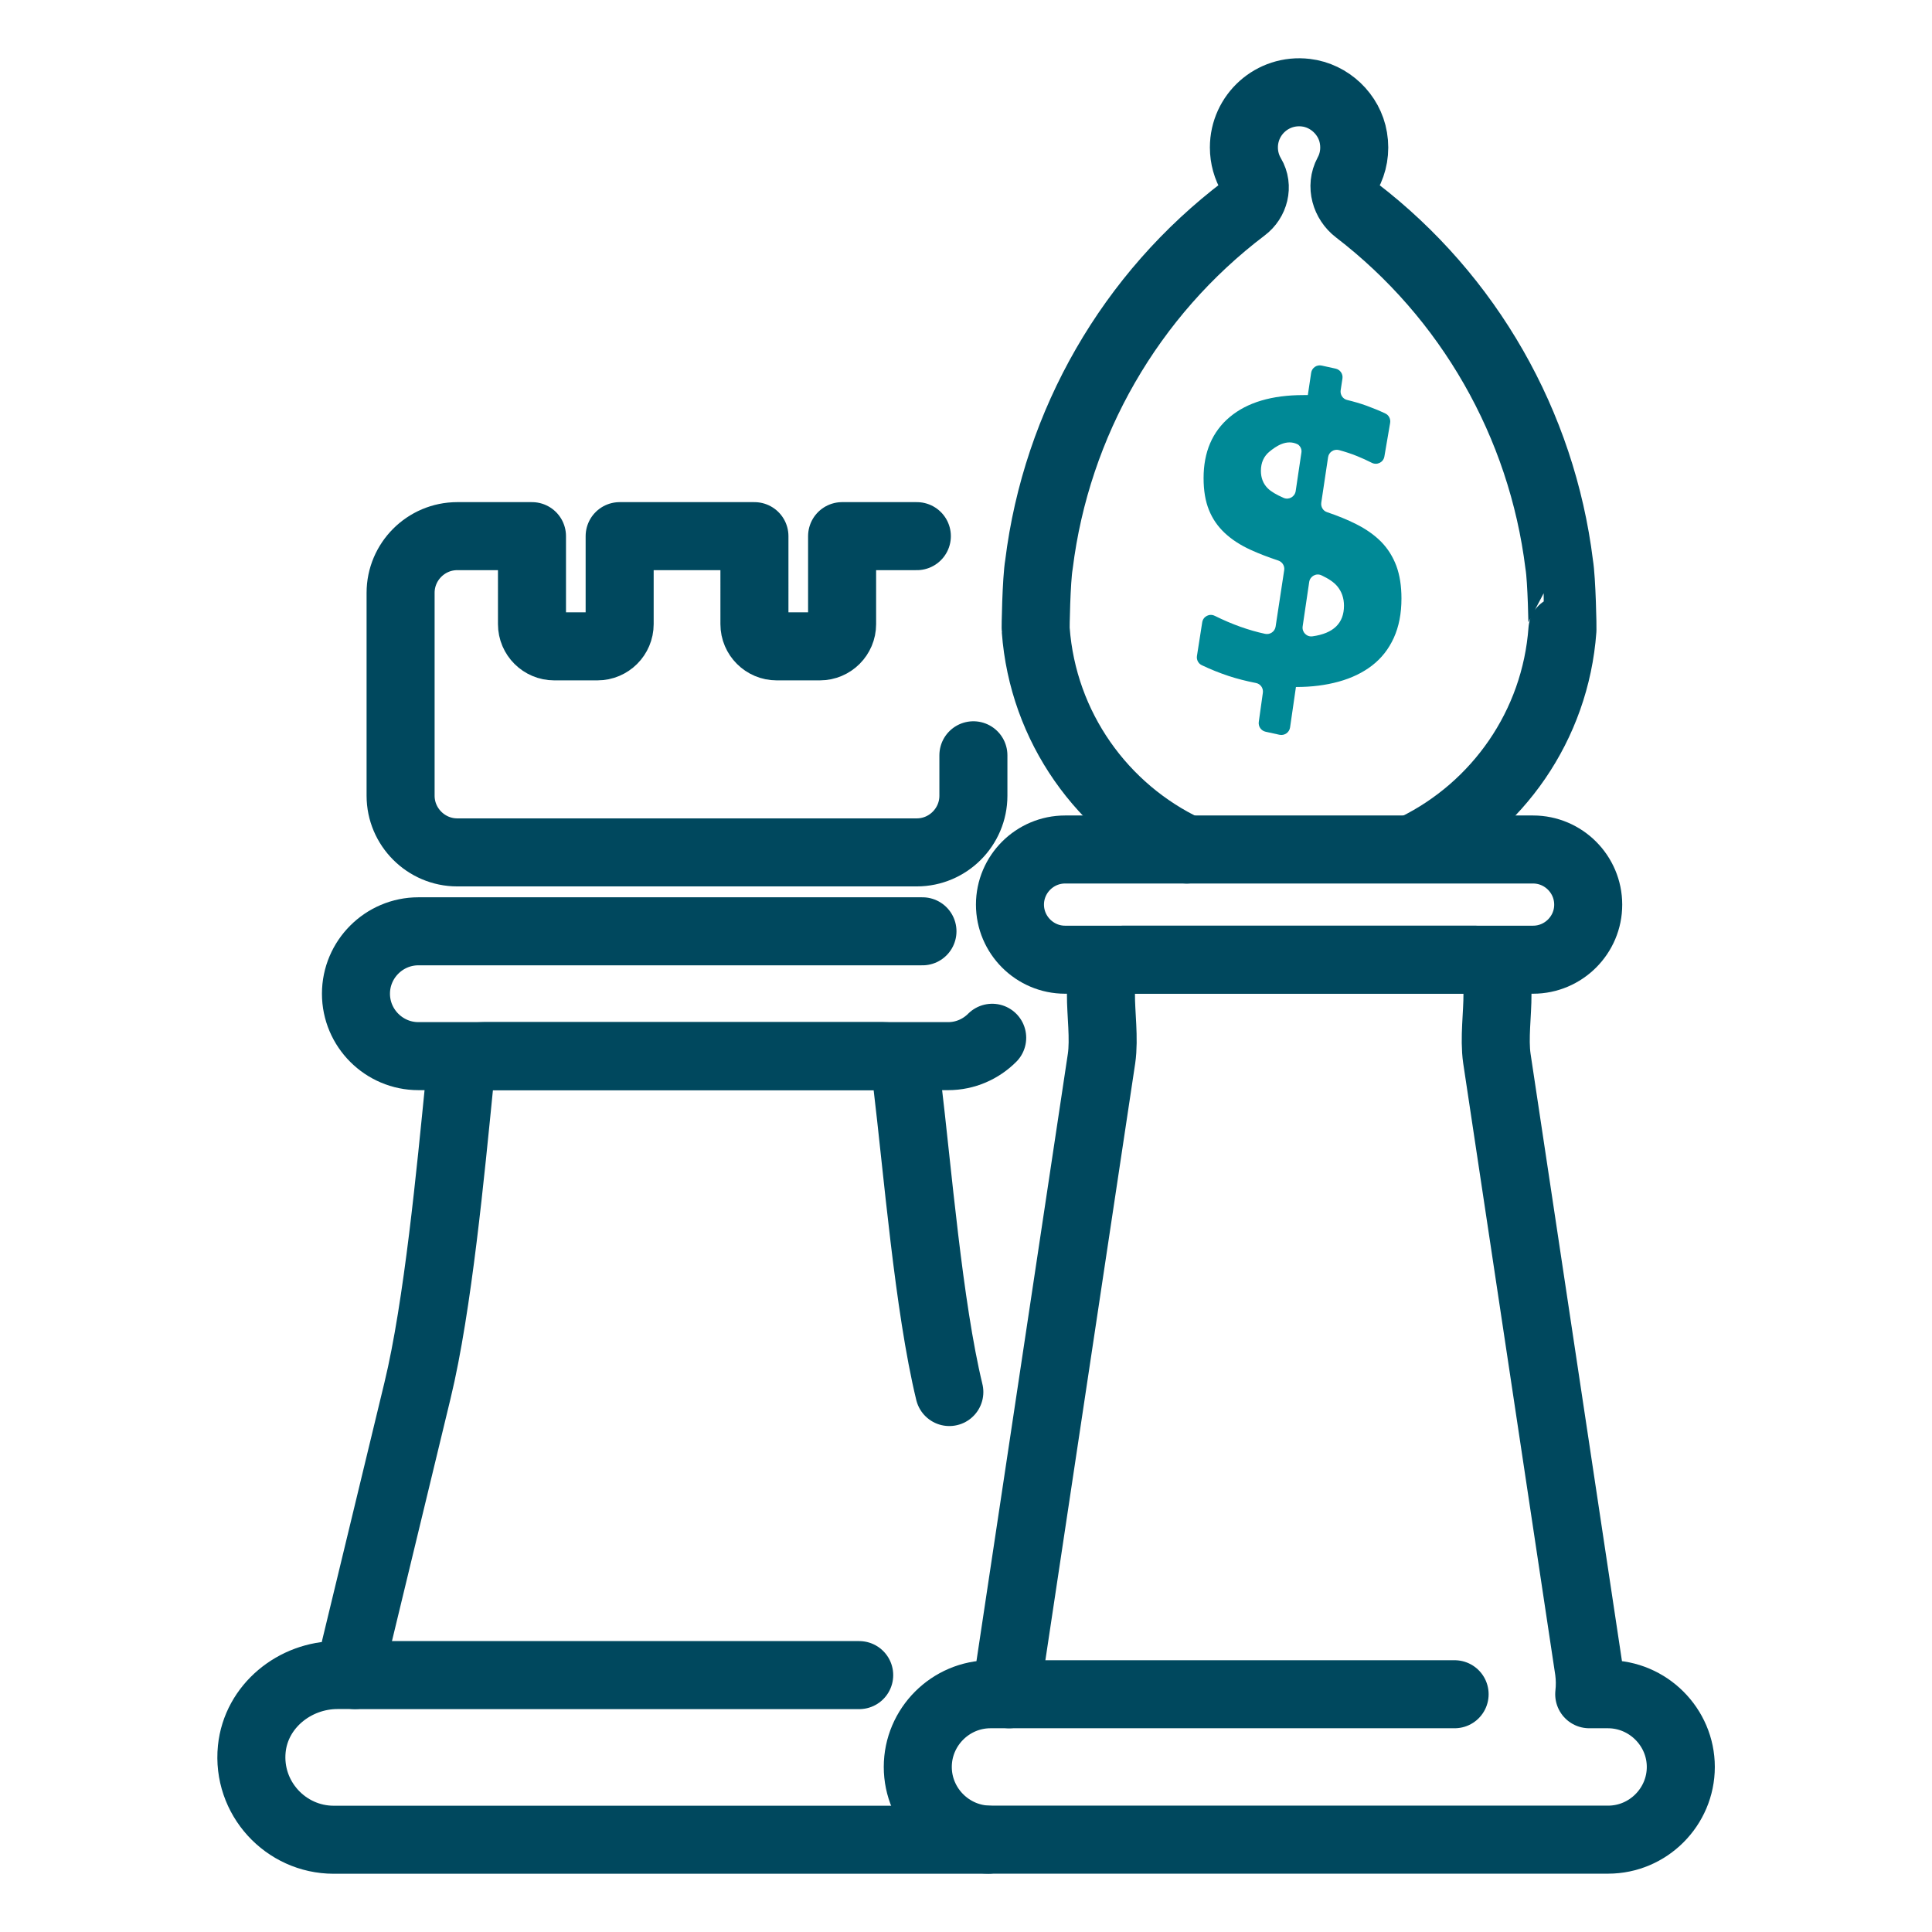
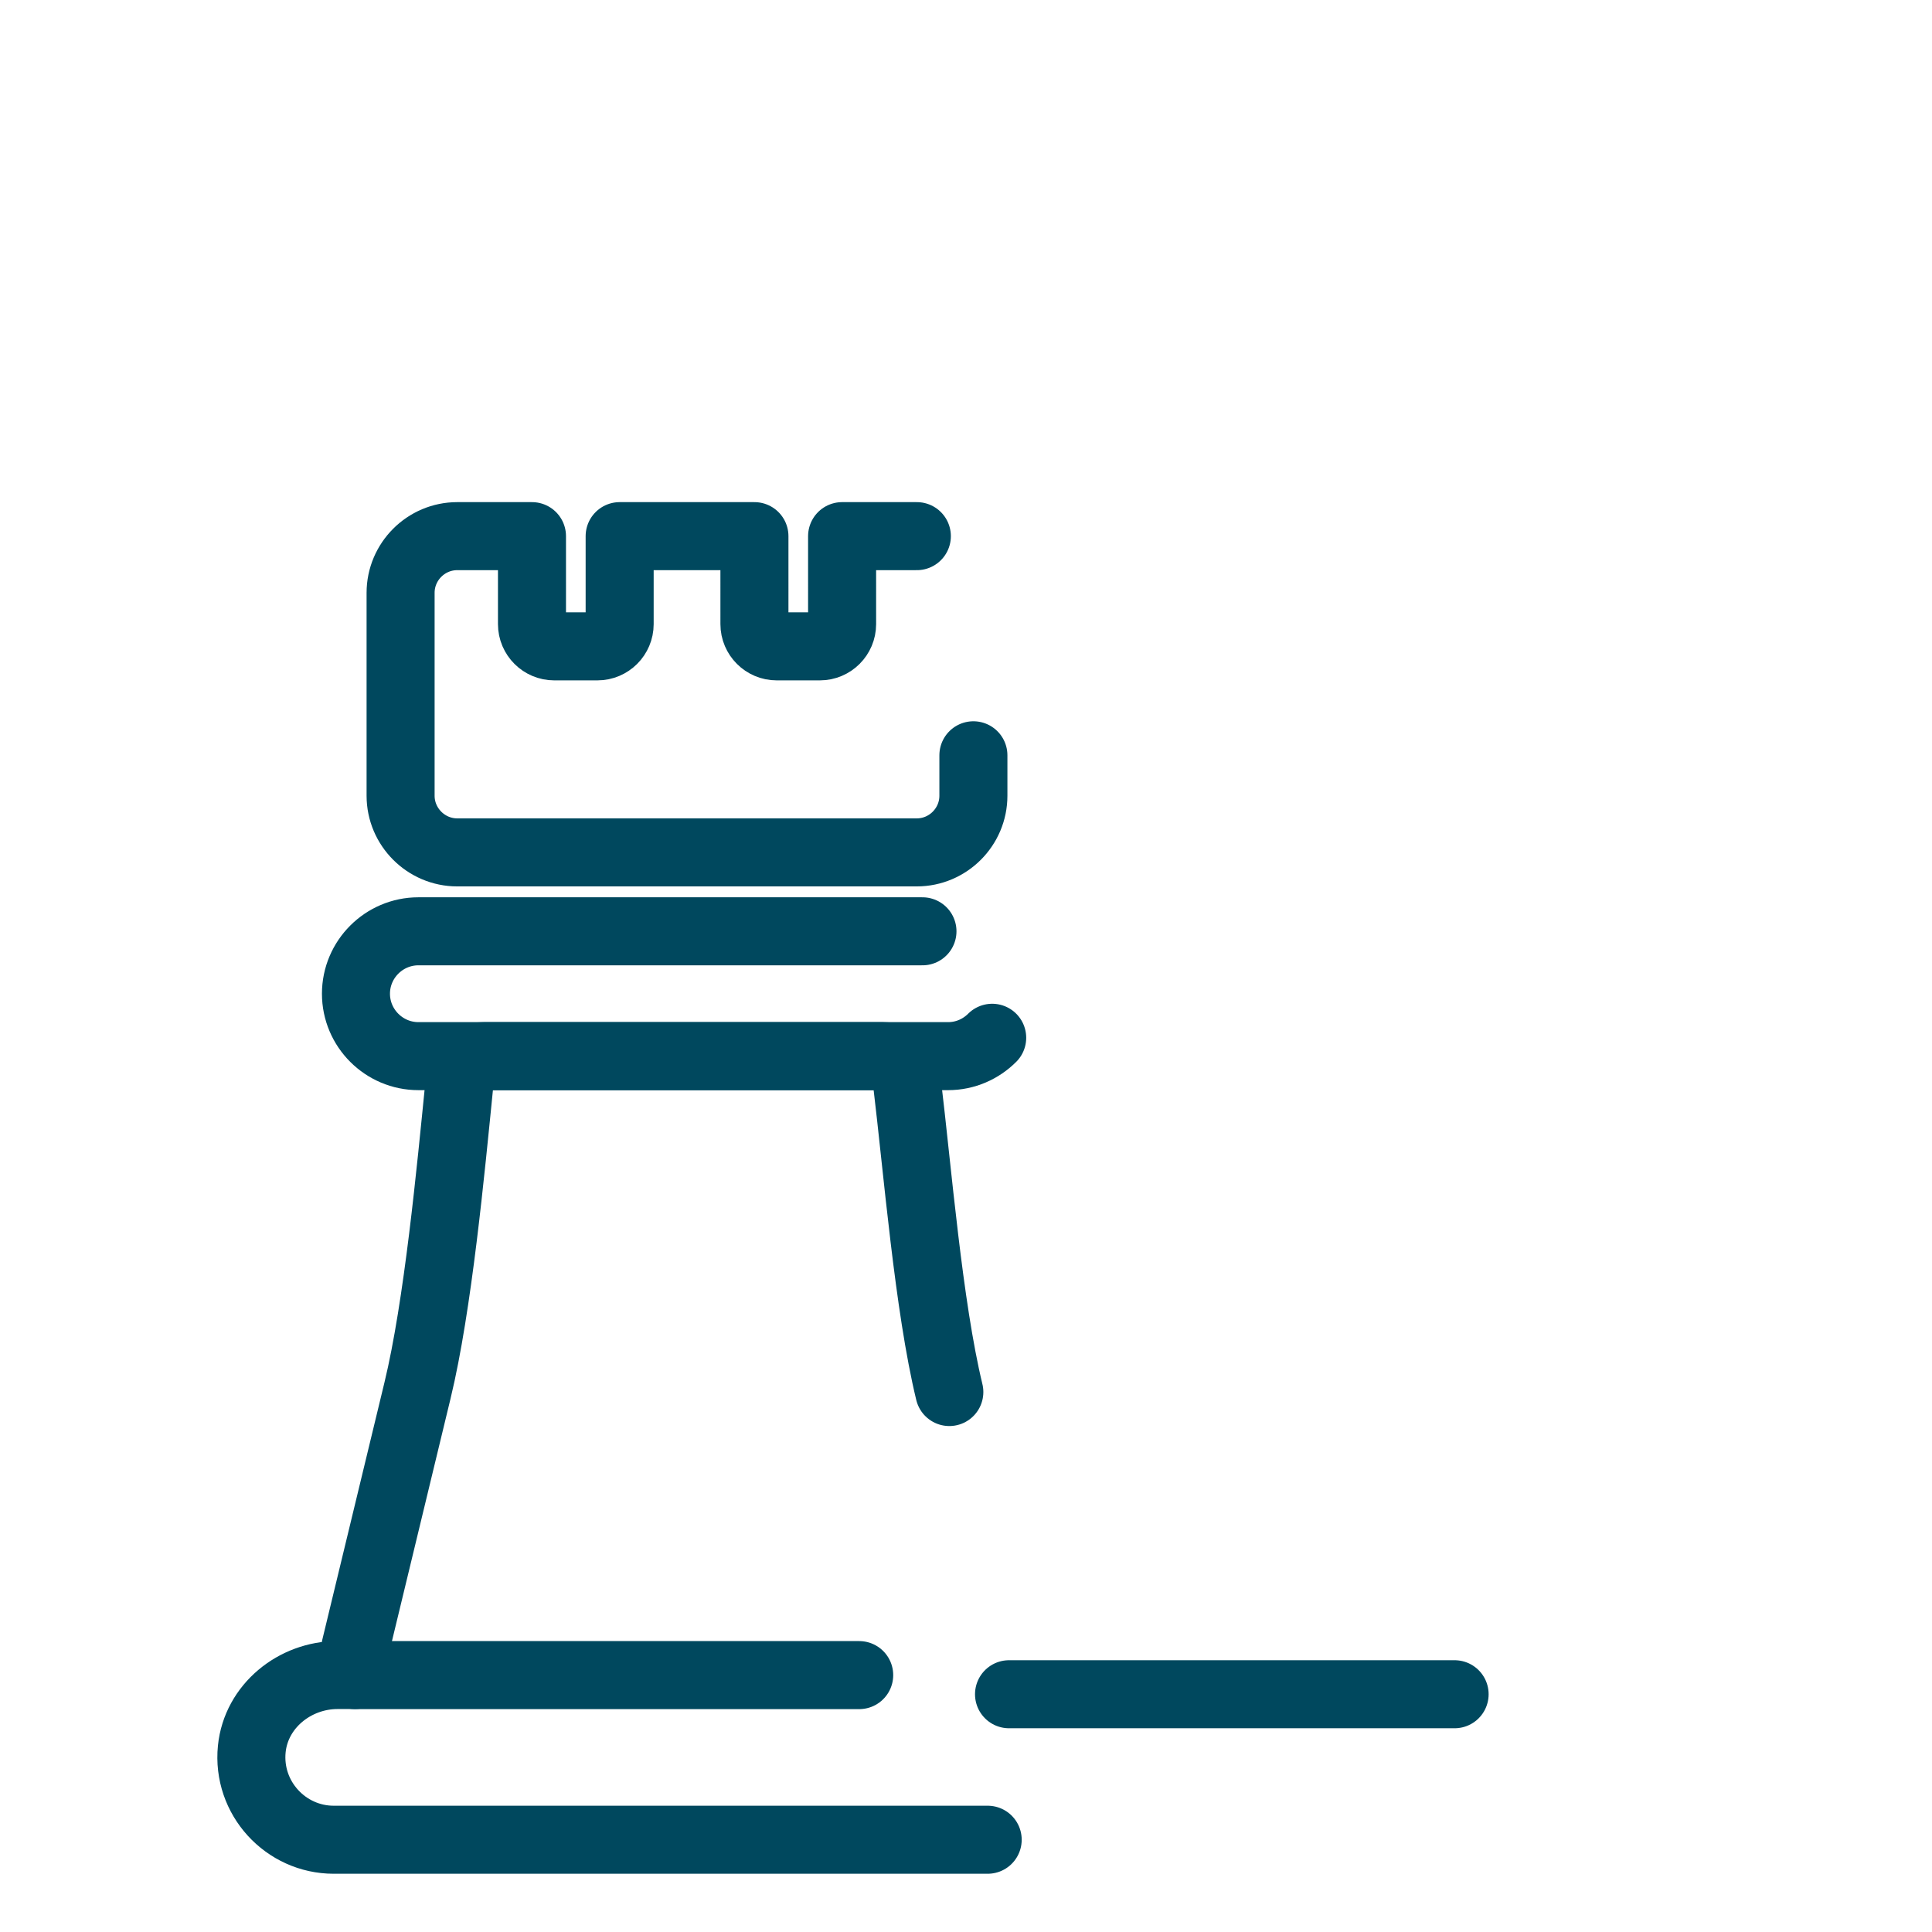
<svg xmlns="http://www.w3.org/2000/svg" version="1.1" x="0px" y="0px" viewBox="0 0 227.2 227.2" style="enable-background:new 0 0 227.2 227.2;" xml:space="preserve">
  <style type="text/css">
	.st0{display:none;}
	.st1{display:inline;fill:#231F20;}
	.st2{fill:none;stroke:#008996;stroke-width:8;stroke-linecap:round;stroke-miterlimit:10;}
	.st3{fill:none;stroke:#00485E;stroke-width:8;stroke-linecap:round;stroke-miterlimit:10;}
	.st4{fill:#00485E;}
	.st5{fill:none;stroke:#00485E;stroke-width:8;stroke-linecap:round;stroke-linejoin:round;stroke-miterlimit:10;}
	.st6{fill:#008996;}
	.st7{fill:none;stroke:#00485E;stroke-width:7;stroke-linecap:round;stroke-linejoin:round;stroke-miterlimit:8;}
	.st8{fill:none;stroke:#00485E;stroke-width:7;stroke-linecap:round;stroke-miterlimit:10;}
</style>
  <g id="Black_Background" class="st0">
    <rect x="-40.86" y="-40.07" class="st1" width="144" height="144" />
  </g>
  <g id="Layer_1">
-     <path class="st5" d="M166.44,99.68c9.65-4.74,16.48-14.34,17.3-25.61c0.03-0.02-0.08-5.94-0.38-7.69   c-2.04-16.5-10.63-31.51-23.81-41.63c-1.33-1.02-1.87-2.86-1.07-4.34c0.66-1.21,0.94-2.66,0.68-4.19c-0.46-2.77-2.8-4.99-5.59-5.32   c-3.94-0.47-7.29,2.59-7.29,6.44c0,1.2,0.33,2.33,0.9,3.29c0.77,1.29,0.33,2.97-0.87,3.87c-13.36,10.12-22.07,25.24-24.13,41.88   c-0.31,1.76-0.42,7.67-0.38,7.69c0.84,11.45,7.87,21.17,17.76,25.83" />
    <g>
-       <path class="st6" d="M160.73,47.72c0.76,0.28,1.5,0.58,2.19,0.91c0.41,0.19,0.63,0.65,0.56,1.09l-0.68,3.97    c-0.12,0.69-0.87,1.05-1.49,0.73c-0.55-0.28-1.12-0.54-1.71-0.78c-0.69-0.28-1.4-0.51-2.13-0.71c-0.6-0.16-1.2,0.23-1.29,0.84    l-0.8,5.34c-0.07,0.49,0.21,0.97,0.68,1.12c1.27,0.43,2.4,0.89,3.39,1.39c1.2,0.6,2.19,1.3,2.98,2.1c0.78,0.8,1.37,1.74,1.78,2.83    c0.4,1.09,0.6,2.36,0.6,3.83c0,1.77-0.3,3.31-0.9,4.63c-0.6,1.32-1.45,2.4-2.55,3.25c-1.1,0.85-2.41,1.48-3.93,1.9    c-1.52,0.42-3.18,0.63-4.98,0.63h-0.05l-0.69,4.76c-0.09,0.59-0.65,0.98-1.24,0.86l-1.64-0.36c-0.53-0.12-0.87-0.62-0.8-1.15    l0.48-3.43c0.08-0.54-0.28-1.05-0.81-1.15c-1.12-0.22-2.2-0.49-3.23-0.83c-1.08-0.36-2.13-0.78-3.15-1.27    c-0.4-0.19-0.63-0.64-0.56-1.08l0.62-3.96c0.11-0.69,0.85-1.07,1.47-0.76c1.04,0.51,2.04,0.94,3,1.28    c0.98,0.35,1.95,0.63,2.93,0.84c0.58,0.12,1.14-0.27,1.23-0.85l1.01-6.64c0.08-0.49-0.22-0.97-0.69-1.13    c-1.21-0.4-2.3-0.82-3.28-1.27c-1.2-0.55-2.21-1.21-3.03-1.98c-0.82-0.77-1.44-1.67-1.85-2.7c-0.42-1.03-0.63-2.28-0.63-3.75    c0-3.07,1.03-5.46,3.08-7.18c2.05-1.72,4.95-2.58,8.68-2.58h0.5l0.39-2.62c0.09-0.59,0.66-0.98,1.24-0.85l1.64,0.36    c0.53,0.12,0.88,0.62,0.8,1.16l-0.21,1.38c-0.08,0.53,0.26,1.04,0.78,1.15C159.22,47.23,159.99,47.45,160.73,47.72z M152.64,52.27    c-1.36-0.7-2.64,0.27-3.33,0.82c-0.68,0.55-1.03,1.31-1.03,2.28c0,0.83,0.27,1.52,0.8,2.05c0.38,0.38,1,0.75,1.87,1.13    c0.62,0.27,1.32-0.13,1.42-0.8l0.67-4.51C153.11,52.87,152.95,52.5,152.64,52.27L152.64,52.27z M158.05,71.23    c0-0.9-0.27-1.67-0.8-2.3c-0.37-0.44-0.98-0.87-1.84-1.27c-0.62-0.3-1.35,0.1-1.45,0.78l-0.77,5.22c-0.1,0.68,0.48,1.27,1.16,1.17    C156.81,74.49,158.05,73.29,158.05,71.23z" />
-     </g>
-     <path class="st5" d="M180.29,112.86h-55.04c-3.57,0-6.48-2.92-6.48-6.48v0c0-3.57,2.92-6.48,6.48-6.48h55.04   c3.57,0,6.48,2.92,6.48,6.48v0C186.78,109.94,183.86,112.86,180.29,112.86z" />
-     <path class="st5" d="M189.09,199.24h-2.2c0.1-0.91,0.1-1.84-0.03-2.8l-10.83-71.97c-0.68-4.74,1.71-11.61-2.53-11.61h-41.43   c-4.24,0-1.85,6.88-2.53,11.61l-10.83,71.97c-0.14,0.96-0.14,1.89-0.03,2.8h-2.2c-4.7,0-8.55,3.85-8.55,8.55s3.85,8.55,8.55,8.55   h72.63c4.7,0,8.55-3.85,8.55-8.55S193.79,199.24,189.09,199.24z" />
+       </g>
    <line class="st5" x1="118.66" y1="199.24" x2="171.06" y2="199.24" />
    <path class="st5" d="M116.68,122.04c-1.33,1.33-3.16,2.16-5.18,2.16H49.2c-4.04,0-7.34-3.3-7.34-7.34v0c0-4.04,3.3-7.34,7.34-7.34   h59.28" />
    <path class="st5" d="M111.64,163.7c-2.44-10.08-3.74-26.13-4.98-36.42c-0.22-1.84-0.94-3.08-2.86-3.08H56.9   c-1.99,0-2.69,1.33-2.88,3.27c-1.02,10.19-2.51,26.09-4.92,36.04l-7.32,30.3c-0.16,1.08-0.15,2.14-0.04,3.17l-2.04,0   c-5.05,0-9.58,3.67-10.09,8.69c-0.58,5.77,3.98,10.68,9.63,10.68h76.91" />
    <line class="st5" x1="41.74" y1="196.99" x2="101.04" y2="196.99" />
    <path class="st5" d="M107.82,63.05h-8.79V73.4c0,1.43-1.17,2.61-2.61,2.61h-5.09c-1.43,0-2.61-1.17-2.61-2.61V63.05H72.87V73.4   c0,1.43-1.17,2.61-2.61,2.61h-5.09c-1.43,0-2.61-1.17-2.61-2.61V63.05h-8.79c-3.67,0-6.66,3-6.66,6.66v23.87   c0,3.66,3,6.66,6.66,6.66h54.04c3.67,0,6.66-3,6.66-6.66v-4.76" />
  </g>
</svg>